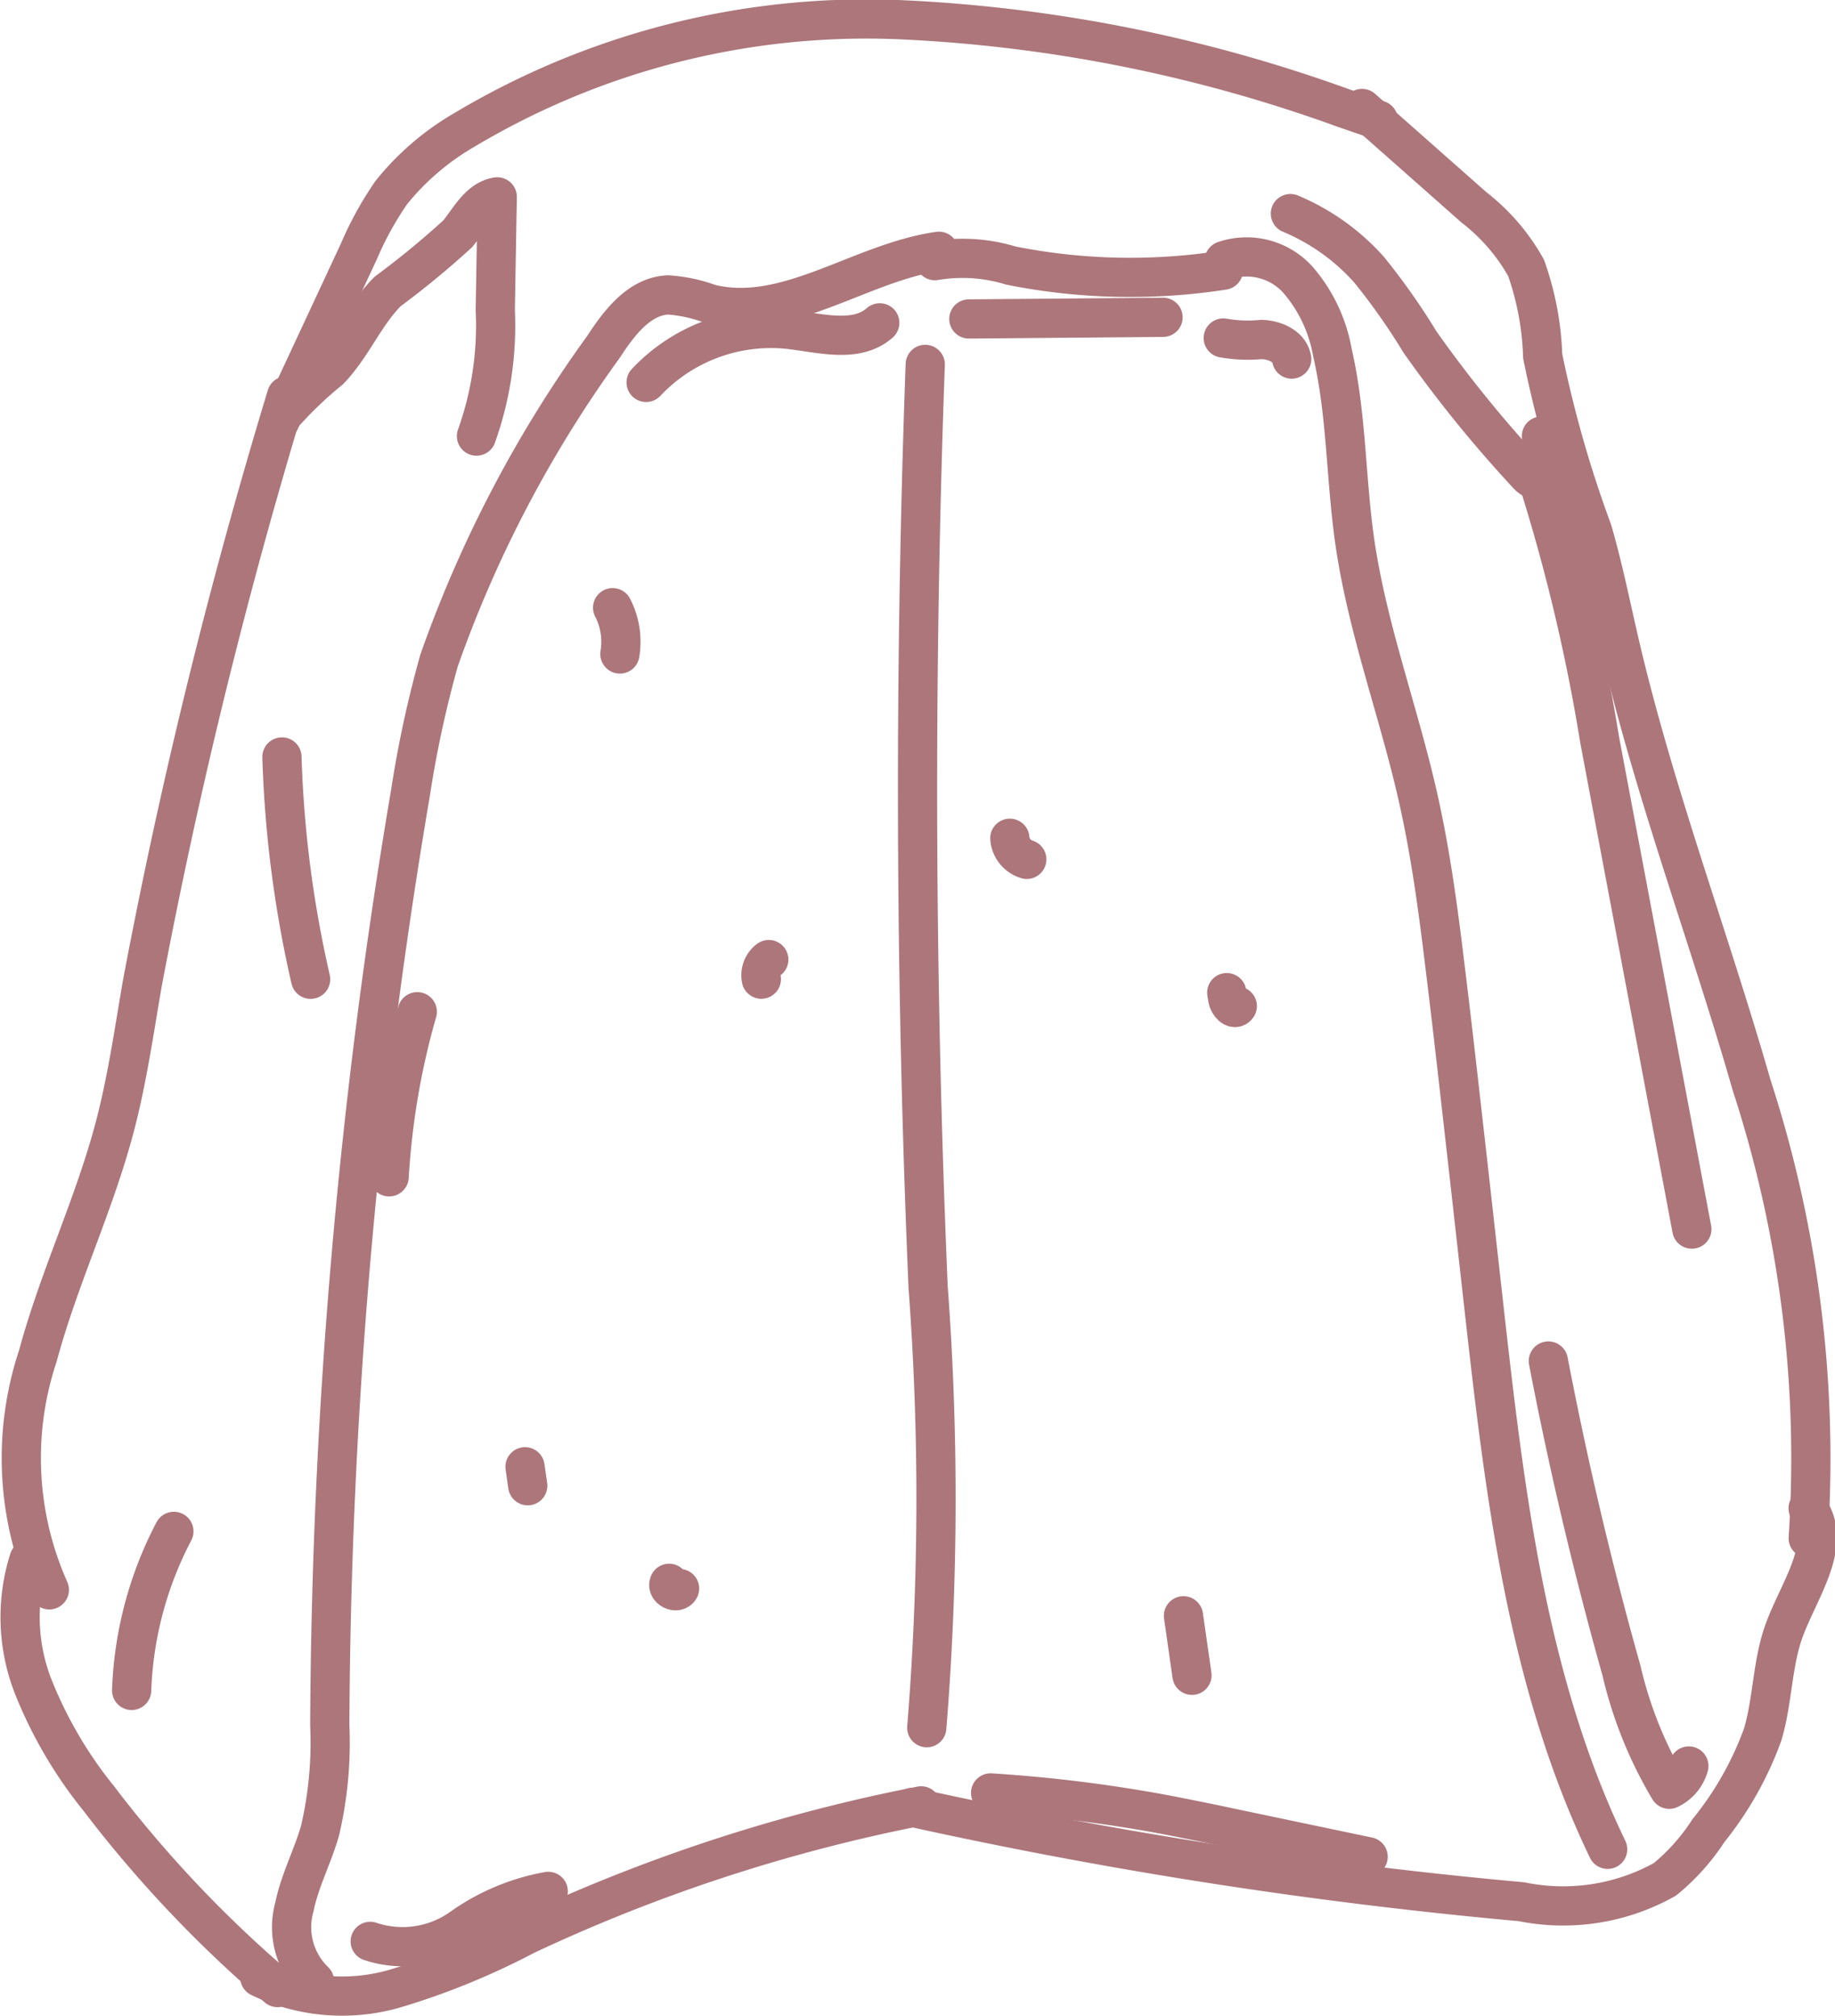
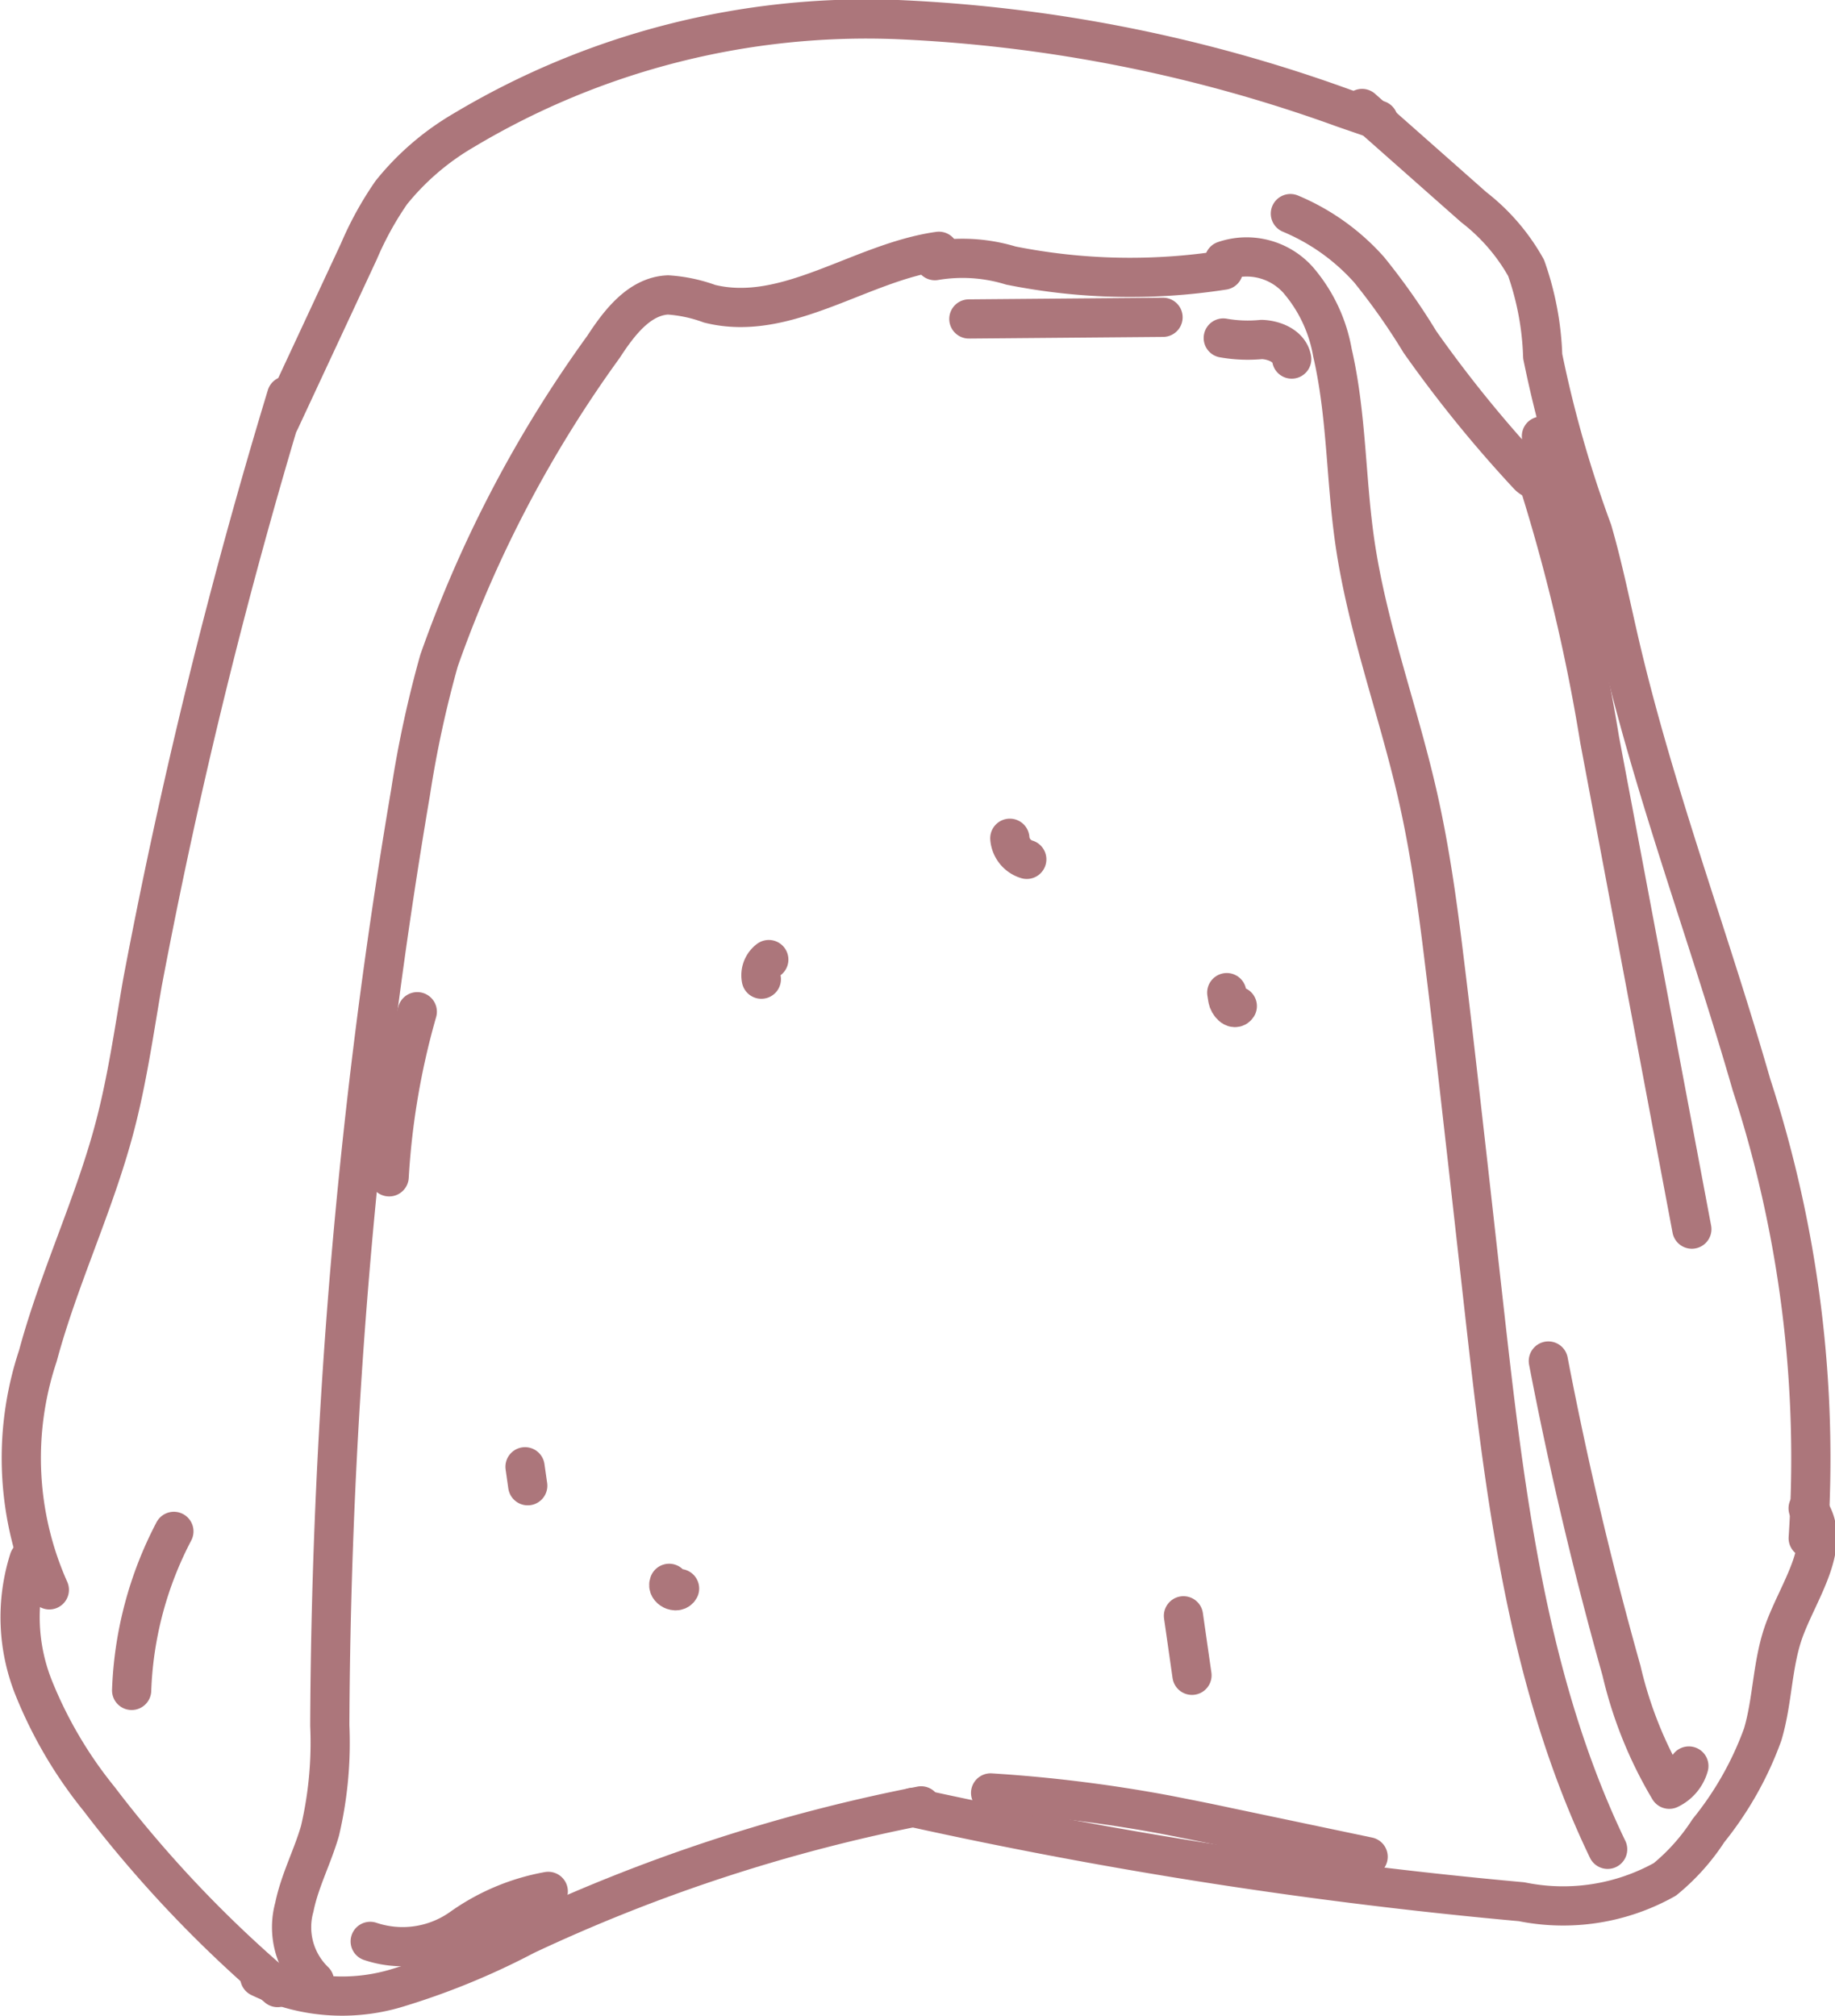
<svg xmlns="http://www.w3.org/2000/svg" width="46.795" height="51.411" viewBox="0 0 46.795 51.411">
  <g transform="translate(-11958.121 -996.699)">
    <path d="M136.2,341.519A31.065,31.065,0,0,1,132.688,338q-.537-.63-1.038-1.29a11.028,11.028,0,0,1-1.676-2.852,4.854,4.854,0,0,1-.113-3.254" transform="translate(11829 705.873)" fill="none" stroke="#ac767b" stroke-linecap="round" stroke-linejoin="round" stroke-width="1" />
    <path d="M130.4,317.676a8.255,8.255,0,0,1-.291-5.971c.531-1.971,1.426-3.828,1.95-5.8.324-1.217.5-2.466.714-3.706a142.82,142.82,0,0,1,3.678-14.977" transform="translate(11828.979 719.572)" fill="none" stroke="#ac767b" stroke-linecap="round" stroke-linejoin="round" stroke-width="1" />
    <path d="M138.568,344.155a4.84,4.84,0,0,0,3.475.279,18.526,18.526,0,0,0,3.3-1.352,43.055,43.055,0,0,1,10.09-3.3" transform="translate(11826.178 702.976)" fill="none" stroke="#ac767b" stroke-linecap="round" stroke-linejoin="round" stroke-width="1" />
    <path d="M162.9,336.319a123.812,123.812,0,0,0,15.527,2.406,5.307,5.307,0,0,0,3.654-.57,5.362,5.362,0,0,0,1.111-1.243,8.5,8.5,0,0,0,1.383-2.45c.263-.878.239-1.83.56-2.688.385-1.032,1.245-2.193.6-3.084" transform="translate(11818.496 706.478)" fill="none" stroke="#ac767b" stroke-linecap="round" stroke-linejoin="round" stroke-width="1" />
    <path d="M179.651,276.512l2.847,2.517a5.1,5.1,0,0,1,1.336,1.55,7.466,7.466,0,0,1,.423,2.252,30.317,30.317,0,0,0,1.27,4.454c.276.951.469,1.924.694,2.889.889,3.808,2.281,7.477,3.36,11.236a30.77,30.77,0,0,1,1.447,11.567" transform="translate(11813.205 722.954)" fill="none" stroke="#ac767b" stroke-linecap="round" stroke-linejoin="round" stroke-width="1" />
    <path d="M139.319,283.434l2.015-4.325a8.423,8.423,0,0,1,.827-1.5A6.684,6.684,0,0,1,144,276.026,20.005,20.005,0,0,1,155.1,273.2a38.154,38.154,0,0,1,11.358,2.261c.291.1.581.2.871.3" transform="translate(11825.94 724)" fill="none" stroke="#ac767b" stroke-linecap="round" stroke-linejoin="round" stroke-width="1" />
-     <path d="M139.38,285.4a9.972,9.972,0,0,1,1.226-1.181c.576-.6.892-1.412,1.479-2a22.211,22.211,0,0,0,1.788-1.472c.3-.367.541-.866,1.007-.941q-.025,1.444-.05,2.888a8.366,8.366,0,0,1-.479,3.214" transform="translate(11825.921 721.914)" fill="none" stroke="#ac767b" stroke-linecap="round" stroke-linejoin="round" stroke-width="1" />
    <path d="M176.979,280.431a5.551,5.551,0,0,1,2.01,1.435,16.789,16.789,0,0,1,1.293,1.838,32.328,32.328,0,0,0,2.738,3.377c.062.07.152.148.238.111.071-.03.092-.119.1-.2a4.622,4.622,0,0,0,.023-.886" transform="translate(11814.049 721.716)" fill="none" stroke="#ac767b" stroke-linecap="round" stroke-linejoin="round" stroke-width="1" />
    <path d="M186.033,289.817a46.789,46.789,0,0,1,1.691,6.991q1.176,6.243,2.352,12.487" transform="translate(11811.189 718.753)" fill="none" stroke="#ac767b" stroke-linecap="round" stroke-linejoin="round" stroke-width="1" />
    <path d="M174.513,282.134a1.763,1.763,0,0,1,1.886.494,3.861,3.861,0,0,1,.874,1.853c.363,1.572.339,3.2.567,4.8.319,2.229,1.124,4.356,1.618,6.552.309,1.372.5,2.768.669,4.164.212,1.707.4,3.418.595,5.128l.406,3.628c.532,4.746,1.092,9.6,3.163,13.9" transform="translate(11814.827 721.213)" fill="none" stroke="#ac767b" stroke-linecap="round" stroke-linejoin="round" stroke-width="1" />
    <path d="M140.345,325.955a1.911,1.911,0,0,1-.513-1.886c.136-.673.466-1.29.655-1.95a9.849,9.849,0,0,0,.249-2.684,145.948,145.948,0,0,1,2.061-23.806,28.275,28.275,0,0,1,.725-3.355,31.379,31.379,0,0,1,4.193-8c.4-.614.914-1.294,1.647-1.326a3.811,3.811,0,0,1,1.06.225c1.967.489,3.84-1.055,5.847-1.338" transform="translate(11825.795 721.273)" fill="none" stroke="#ac767b" stroke-linecap="round" stroke-linejoin="round" stroke-width="1" />
    <path d="M163.73,282.15a4.218,4.218,0,0,1,1.937.125,15.485,15.485,0,0,0,5.421.118" transform="translate(11818.232 721.197)" fill="none" stroke="#ac767b" stroke-linecap="round" stroke-linejoin="round" stroke-width="1" />
-     <path d="M163.279,286.051q-.426,11.76.073,23.529a72.536,72.536,0,0,1-.034,11.242" transform="translate(11818.437 719.942)" fill="none" stroke="#ac767b" stroke-linecap="round" stroke-linejoin="round" stroke-width="1" />
    <path d="M133.792,333.607a9.449,9.449,0,0,1,1.077-4.056" transform="translate(11827.686 706.206)" fill="none" stroke="#ac767b" stroke-linecap="round" stroke-linejoin="round" stroke-width="1" />
    <path d="M186.592,323.2q.766,3.988,1.866,7.9a10.567,10.567,0,0,0,1.217,3.022.934.934,0,0,0,.5-.593" transform="translate(11811.014 708.212)" fill="none" stroke="#ac767b" stroke-linecap="round" stroke-linejoin="round" stroke-width="1" />
    <path d="M142.684,344.246A2.589,2.589,0,0,0,145,343.91a5.494,5.494,0,0,1,2.224-.939" transform="translate(11824.878 701.968)" fill="none" stroke="#ac767b" stroke-linecap="round" stroke-linejoin="round" stroke-width="1" />
    <path d="M165.806,339.3a36.908,36.908,0,0,1,4.5.562c.51.1,1.018.2,1.527.31l3.6.756" transform="translate(11817.577 703.128)" fill="none" stroke="#ac767b" stroke-linecap="round" stroke-linejoin="round" stroke-width="1" />
-     <path d="M152.967,286.021a4.373,4.373,0,0,1,3.628-1.353c.8.088,1.727.367,2.33-.166" transform="translate(11821.631 720.431)" fill="none" stroke="#ac767b" stroke-linecap="round" stroke-linejoin="round" stroke-width="1" />
    <path d="M164.995,284.338l4.952-.042" transform="translate(11817.833 720.496)" fill="none" stroke="#ac767b" stroke-linecap="round" stroke-linejoin="round" stroke-width="1" />
-     <path d="M140.125,306.354a29.254,29.254,0,0,1-.731-5.67" transform="translate(11825.917 715.321)" fill="none" stroke="#ac767b" stroke-linecap="round" stroke-linejoin="round" stroke-width="1" />
    <path d="M157.446,308.236a.5.5,0,0,0-.19.5" transform="translate(11820.28 712.937)" fill="none" stroke="#ac767b" stroke-linecap="round" stroke-linejoin="round" stroke-width="1" />
    <path d="M143.39,314.391a19.367,19.367,0,0,1,.717-4.211" transform="translate(11824.655 712.323)" fill="none" stroke="#ac767b" stroke-linecap="round" stroke-linejoin="round" stroke-width="1" />
    <path d="M153.821,331.487c-.063.139.193.267.266.133" transform="translate(11821.364 705.595)" fill="none" stroke="#ac767b" stroke-linecap="round" stroke-linejoin="round" stroke-width="1" />
    <path d="M173.211,334.215q-.109-.759-.217-1.518" transform="translate(11815.307 705.213)" fill="none" stroke="#ac767b" stroke-linecap="round" stroke-linejoin="round" stroke-width="1" />
    <path d="M174.607,309.469l.025.156c.021.132.17.3.244.188" transform="translate(11814.798 712.547)" fill="none" stroke="#ac767b" stroke-linecap="round" stroke-linejoin="round" stroke-width="1" />
    <path d="M174.477,285.068a3.61,3.61,0,0,0,.981.037c.329.012.708.172.764.5" transform="translate(11814.839 720.252)" fill="none" stroke="#ac767b" stroke-linecap="round" stroke-linejoin="round" stroke-width="1" />
    <path d="M166.522,303.715a.609.609,0,0,0,.432.538" transform="translate(11817.351 714.364)" fill="none" stroke="#ac767b" stroke-linecap="round" stroke-linejoin="round" stroke-width="1" />
-     <path d="M151.72,295.12a1.893,1.893,0,0,1,.185,1.181" transform="translate(11822.024 717.078)" fill="none" stroke="#ac767b" stroke-linecap="round" stroke-linejoin="round" stroke-width="1" />
    <line x2="0.069" y2="0.484" transform="translate(11971.51 1034.109)" fill="none" stroke="#ac767b" stroke-linecap="round" stroke-linejoin="round" stroke-width="1" />
  </g>
</svg>